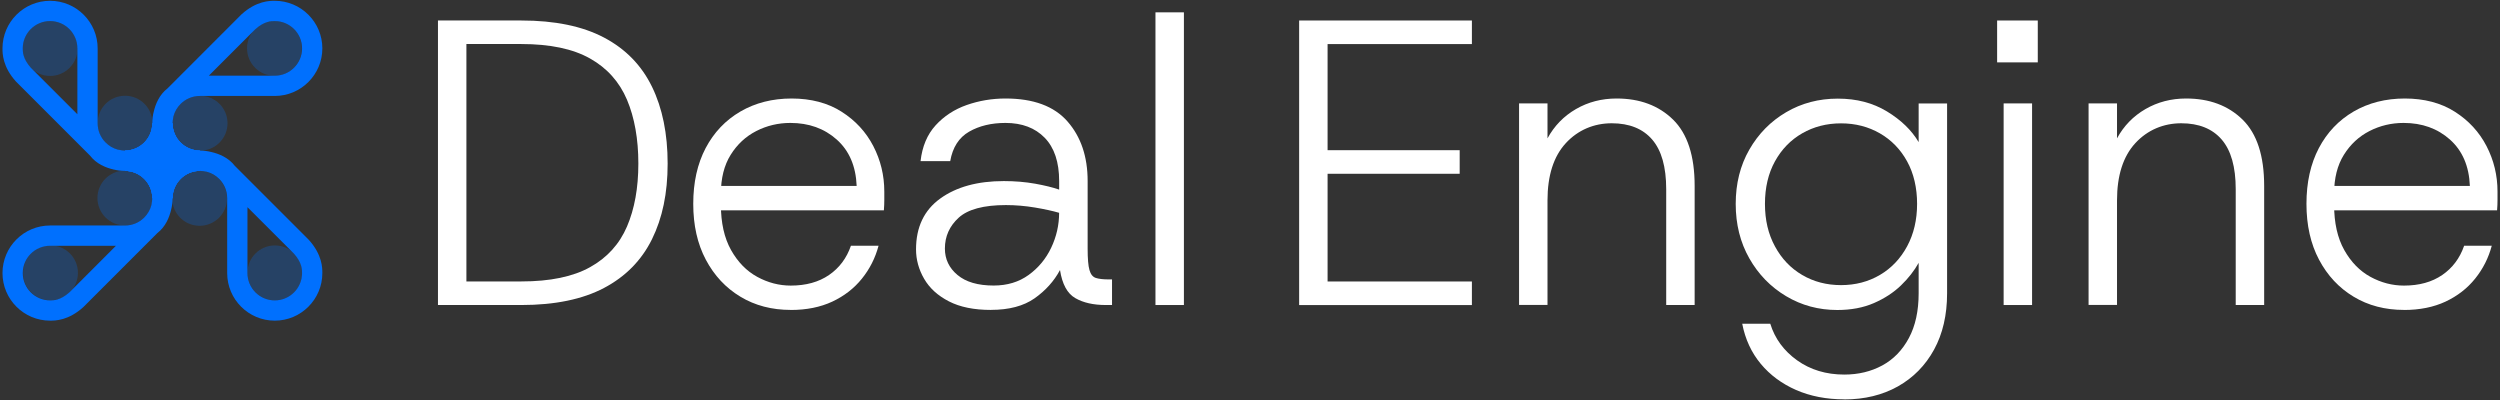
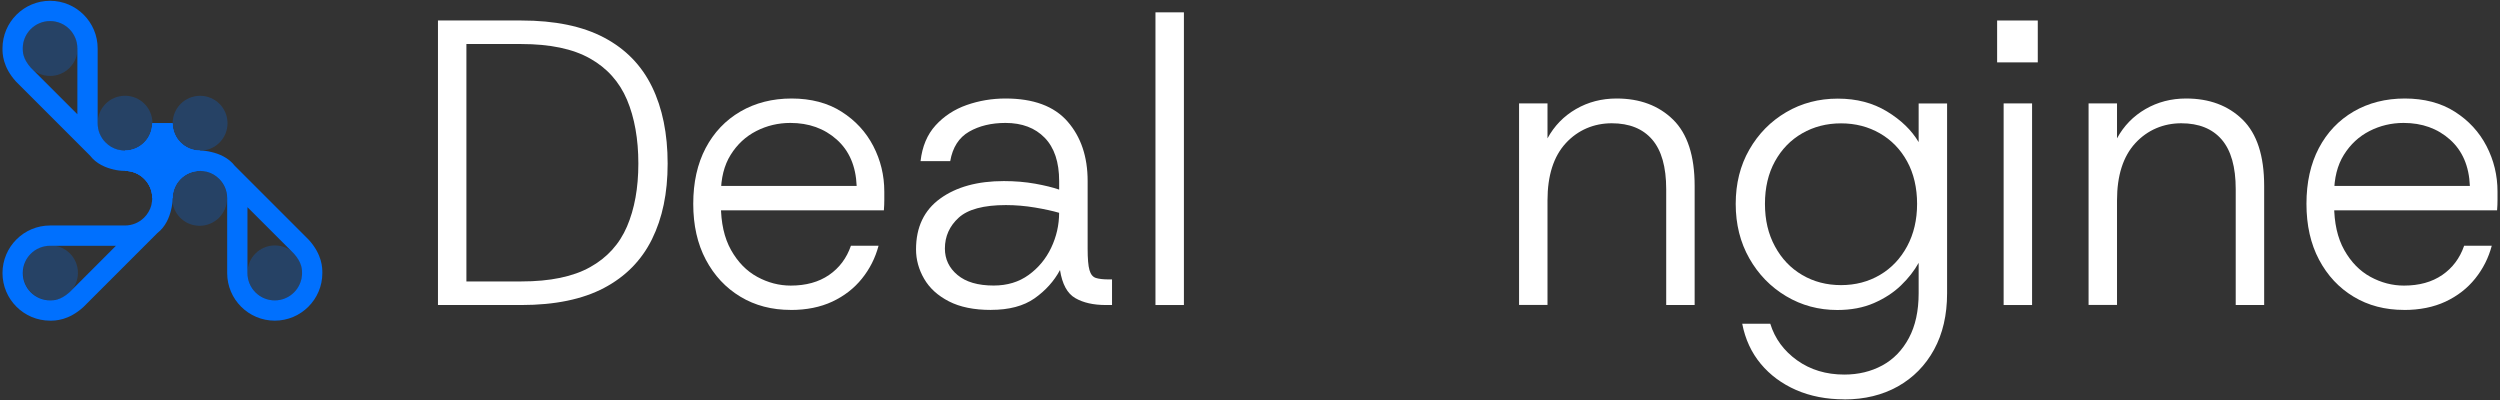
<svg xmlns="http://www.w3.org/2000/svg" viewBox="0 0 591.6 94.69">
  <rect x="0" y="0" width="591.6" height="94.69" fill="#333333" stroke="none" />
  <path d="m103.64 72.18v-67.33h19.72c7.95 0 14.48 1.35 19.58 4.04s8.88 6.57 11.35 11.64 3.7 11.13 3.7 18.18-1.24 12.89-3.7 17.89c-2.47 5-6.25 8.85-11.35 11.54s-11.62 4.04-19.58 4.04zm6.73-5.58h12.99c6.8 0 12.22-1.12 16.26-3.37 4.04-2.24 6.96-5.45 8.75-9.62s2.69-9.14 2.69-14.91-.9-10.87-2.69-15.1c-1.8-4.23-4.71-7.49-8.75-9.76-4.04-2.28-9.46-3.42-16.26-3.42h-12.99z" fill="#fff" />
  <path d="m187.14 73.34c-4.49 0-8.47-1.04-11.93-3.13-3.46-2.08-6.19-5-8.18-8.75s-2.98-8.16-2.98-13.23.98-9.46 2.93-13.18c1.96-3.72 4.7-6.6 8.23-8.66 3.53-2.05 7.57-3.08 12.12-3.08s8.56 1.04 11.83 3.13c3.27 2.08 5.77 4.79 7.5 8.13s2.6 6.93 2.6 10.77v2.02c0 .71-.03 1.51-.1 2.41h-39.92v-5.77h33.48c-.19-4.68-1.76-8.34-4.71-10.97s-6.61-3.94-10.97-3.94c-2.89 0-5.58.64-8.08 1.92s-4.52 3.16-6.06 5.63-2.31 5.53-2.31 9.19v2.6c0 4.3.8 7.87 2.4 10.73 1.6 2.85 3.67 4.97 6.2 6.35s5.18 2.07 7.94 2.07c3.59 0 6.6-.83 9.04-2.5s4.17-3.98 5.19-6.93h6.54c-.77 2.89-2.08 5.48-3.94 7.79s-4.2 4.12-7.02 5.44c-2.82 1.31-6.09 1.97-9.81 1.97z" fill="#fff" />
  <path d="m234.47 73.34c-3.98 0-7.28-.67-9.91-2.02s-4.59-3.13-5.87-5.34-1.92-4.54-1.92-6.97c0-5.26 1.91-9.27 5.72-12.02 3.81-2.76 8.83-4.14 15.06-4.14 2.63 0 5.1.21 7.41.62 2.31.42 4.2.88 5.68 1.4v-2.02c0-4.49-1.14-7.9-3.42-10.25-2.28-2.34-5.37-3.51-9.28-3.51-3.34 0-6.21.69-8.61 2.07s-3.9 3.7-4.47 6.97h-7.02c.39-3.46 1.57-6.28 3.56-8.47 1.99-2.18 4.44-3.78 7.36-4.81 2.92-1.02 5.98-1.54 9.19-1.54 6.6 0 11.5 1.81 14.67 5.44 3.17 3.62 4.76 8.32 4.76 14.09v16.06c0 2.31.14 3.98.43 5 .29 1.03.8 1.65 1.54 1.88s1.75.34 3.03.34h.77v6.06h-1.44c-2.95 0-5.37-.54-7.26-1.64-1.89-1.09-3.09-3.3-3.61-6.64-1.41 2.63-3.42 4.86-6.01 6.69-2.6 1.83-6.05 2.74-10.34 2.74zm.67-5.77c3.21 0 5.96-.83 8.27-2.5s4.09-3.81 5.34-6.44 1.88-5.39 1.88-8.27c-1.54-.45-3.45-.87-5.72-1.25-2.28-.38-4.57-.58-6.88-.58-5.26 0-8.98 1-11.16 2.98-2.18 1.99-3.27 4.42-3.27 7.31 0 2.5.99 4.59 2.98 6.25 1.99 1.67 4.84 2.5 8.56 2.5z" fill="#fff" />
  <path d="m273.43 72.18v-69.26h6.73v69.26z" fill="#fff" />
-   <path d="m307.43 72.18v-67.33h40.88v5.58h-34.15v25.11h31.26v5.58h-31.26v25.49h34.15v5.58h-40.88z" fill="#fff" />
  <path d="m359.47 72.18v-47.71h6.73v8.27c1.6-2.95 3.85-5.26 6.73-6.93 2.89-1.67 6.09-2.5 9.62-2.5 5.51 0 9.97 1.67 13.37 5 3.4 3.34 5.1 8.56 5.1 15.68v28.19h-6.73v-27.42c0-5.26-1.11-9.17-3.32-11.74-2.21-2.56-5.4-3.85-9.57-3.85s-7.98 1.57-10.87 4.71-4.33 7.66-4.33 13.56v24.72h-6.73z" fill="#fff" />
  <path d="m436.43 94.5c-4.23 0-8.03-.74-11.4-2.21-3.37-1.48-6.16-3.54-8.37-6.2s-3.67-5.82-4.38-9.48h6.64c1.09 3.53 3.21 6.41 6.35 8.66 3.14 2.24 6.86 3.37 11.16 3.37 3.33 0 6.33-.72 8.99-2.16s4.76-3.61 6.3-6.49 2.31-6.41 2.31-10.58v-7.21c-1.03 1.86-2.42 3.64-4.18 5.34s-3.9 3.09-6.4 4.18-5.39 1.64-8.66 1.64c-4.43 0-8.47-1.09-12.12-3.27-3.66-2.18-6.56-5.16-8.71-8.95-2.15-3.78-3.22-8.08-3.22-12.89s1.07-9.09 3.22-12.84 5.05-6.7 8.71-8.85 7.73-3.22 12.22-3.22 8.3 1.01 11.64 3.03c3.33 2.02 5.83 4.44 7.5 7.26v-9.14h6.73v44.92c0 5.13-1.03 9.57-3.08 13.32s-4.91 6.65-8.56 8.71c-3.66 2.05-7.89 3.08-12.7 3.08zm-.77-27.03c3.4 0 6.46-.8 9.19-2.4s4.87-3.86 6.45-6.78c1.57-2.92 2.36-6.27 2.36-10.05s-.79-7.2-2.36-10.05-3.72-5.07-6.45-6.64-5.79-2.36-9.19-2.36-6.46.79-9.19 2.36-4.87 3.78-6.45 6.64c-1.57 2.85-2.36 6.2-2.36 10.05s.78 7.14 2.36 10.05c1.57 2.92 3.72 5.18 6.45 6.78 2.72 1.6 5.79 2.4 9.19 2.4z" fill="#fff" />
  <path d="m472.6 14.75v-9.9h9.62v9.91h-9.62zm1.54 57.43v-47.71h6.73v47.71z" fill="#fff" />
  <path d="m494.24 72.18v-47.71h6.73v8.27c1.6-2.95 3.85-5.26 6.73-6.93 2.89-1.67 6.09-2.5 9.62-2.5 5.51 0 9.97 1.67 13.37 5 3.4 3.34 5.1 8.56 5.1 15.68v28.19h-6.73v-27.42c0-5.26-1.11-9.17-3.32-11.74-2.21-2.56-5.4-3.85-9.57-3.85s-7.98 1.57-10.87 4.71-4.33 7.66-4.33 13.56v24.72h-6.73z" fill="#fff" />
  <path d="m568.89 73.34c-4.49 0-8.47-1.04-11.93-3.13-3.46-2.08-6.19-5-8.18-8.75s-2.98-8.16-2.98-13.23.98-9.46 2.93-13.18c1.96-3.72 4.7-6.6 8.23-8.66 3.53-2.05 7.57-3.08 12.12-3.08s8.56 1.04 11.83 3.13c3.27 2.08 5.77 4.79 7.5 8.13s2.6 6.93 2.6 10.77v2.02c0 .71-.03 1.51-.1 2.41h-39.92v-5.77h33.48c-.19-4.68-1.76-8.34-4.71-10.97s-6.61-3.94-10.97-3.94c-2.89 0-5.58.64-8.08 1.92s-4.52 3.16-6.06 5.63-2.31 5.53-2.31 9.19v2.6c0 4.3.8 7.87 2.4 10.73 1.6 2.85 3.67 4.97 6.2 6.35s5.18 2.07 7.94 2.07c3.59 0 6.6-.83 9.04-2.5s4.17-3.98 5.19-6.93h6.54c-.77 2.89-2.08 5.48-3.94 7.79s-4.2 4.12-7.02 5.44c-2.82 1.31-6.09 1.97-9.81 1.97z" fill="#fff" />
  <g fill="#0070fe">
    <path d="m65.02 75.88c-6.21 0-11.26-5.05-11.26-11.26v-17.72c0-1.76-.7-3.35-1.85-4.52-.8-.82-1.81-1.42-2.94-1.72-.67-.15-1.29-.21-1.65-.22h-.02c-3.56 0-6.46 2.9-6.46 6.46h-4.8c0-3.56-2.9-6.46-6.46-6.46v-4.8c3.56 0 6.46-2.9 6.46-6.46h4.8c0 3.56 2.9 6.46 6.46 6.46s.05 0 .08 0c.92 0 1.81.12 2.66.34 1.77.41 4.01 1.3 5.52 3.26l17.5 17.5c3.22 3.54 3.22 6.69 3.22 7.88 0 6.21-5.05 11.26-11.26 11.26zm-6.46-26.85v15.59c0 3.56 2.9 6.46 6.46 6.46s6.46-2.9 6.46-6.46c0-.8 0-2.46-1.93-4.61zm-22.04-11c.71.56 1.36 1.2 1.92 1.92.56-.71 1.2-1.36 1.92-1.92-.71-.56-1.36-1.2-1.92-1.92-.56.71-1.2 1.36-1.92 1.92z" />
-     <path d="m40.84 46.9h-4.8c0-3.56-2.9-6.46-6.46-6.46v-4.8c3.56 0 6.46-2.9 6.46-6.46s0-.05 0-.08c0-.92.12-1.81.34-2.66.41-1.77 1.3-4.01 3.26-5.52l17.5-17.51c3.54-3.22 6.69-3.22 7.88-3.22 6.21 0 11.26 5.05 11.26 11.26s-5.05 11.26-11.26 11.26h-17.72c-1.75 0-3.34.7-4.5 1.83l-.02.02c-.81.8-1.42 1.81-1.72 2.94-.15.67-.21 1.29-.22 1.65v.02c0 3.56 2.9 6.46 6.46 6.46v4.8c-3.56 0-6.46 2.9-6.46 6.46zm-4.32-8.87c.71.56 1.36 1.2 1.92 1.92.56-.71 1.2-1.36 1.92-1.92-.71-.56-1.36-1.2-1.92-1.92-.56.71-1.2 1.36-1.92 1.92zm12.91-20.12h15.59c3.56 0 6.46-2.9 6.46-6.46s-2.9-6.46-6.46-6.46c-.8 0-2.46 0-4.61 1.93l-10.98 10.98z" />
    <path d="m40.84 46.9h-4.8c0-3.56-2.9-6.46-6.46-6.46-.95 0-1.87-.12-2.75-.34-1.77-.41-4.01-1.3-5.51-3.26l-17.51-17.51c-3.22-3.54-3.22-6.69-3.22-7.88 0-6.21 5.05-11.26 11.26-11.26s11.26 5.05 11.26 11.26v17.72c0 1.75.7 3.34 1.84 4.51h.01c.8.83 1.81 1.43 2.94 1.73.69.16 1.32.22 1.68.22 3.56 0 6.45-2.9 6.45-6.46h4.8c0 3.56 2.9 6.46 6.46 6.46v4.8c-3.56 0-6.46 2.9-6.46 6.46zm-4.32-8.87c.71.56 1.36 1.2 1.92 1.92.56-.71 1.2-1.36 1.92-1.92-.71-.56-1.36-1.2-1.92-1.92-.56.71-1.2 1.36-1.92 1.92zm-29.19-21.97 10.98 10.98v-15.59c0-3.56-2.9-6.46-6.46-6.46s-6.46 2.9-6.46 6.46c0 .8 0 2.46 1.93 4.61z" />
    <path d="m11.85 75.88c-6.21 0-11.26-5.05-11.26-11.26s5.05-11.26 11.26-11.26h17.72c1.75 0 3.34-.7 4.5-1.83l.02-.02c.81-.8 1.42-1.81 1.72-2.94.15-.67.21-1.29.22-1.65v-.02c0-3.56-2.9-6.46-6.46-6.46v-4.8c3.56 0 6.46-2.9 6.46-6.46h4.8c0 3.56 2.9 6.46 6.46 6.46v4.8c-3.56 0-6.46 2.9-6.46 6.46s0 .05 0 .08c0 .92-.12 1.81-.34 2.66-.41 1.77-1.3 4.01-3.26 5.52l-17.5 17.5c-3.54 3.22-6.69 3.22-7.88 3.22zm0-17.72c-3.56 0-6.46 2.9-6.46 6.46s2.9 6.46 6.46 6.46c.8 0 2.46 0 4.61-1.93l10.98-10.99zm24.67-20.13c.71.56 1.36 1.2 1.92 1.92.56-.71 1.2-1.36 1.92-1.92-.71-.56-1.36-1.2-1.92-1.92-.56.71-1.2 1.36-1.92 1.92z" />
    <path d="m36.34 35.48h7.04v4.63h-7.04z" />
    <circle cx="11.95" cy="64.56" opacity=".25" r="6.49" />
    <circle cx="11.86" cy="11.48" opacity=".25" r="6.49" />
-     <circle cx="64.95" cy="11.44" opacity=".25" r="6.49" />
    <circle cx="65.05" cy="64.57" opacity=".25" r="6.49" />
    <circle cx="47.24" cy="46.94" opacity=".25" r="6.49" />
    <circle cx="47.35" cy="29.16" opacity=".25" r="6.49" />
    <circle cx="29.59" cy="29.15" opacity=".25" r="6.49" />
-     <circle cx="29.55" cy="46.86" opacity=".25" r="6.49" />
  </g>
</svg>